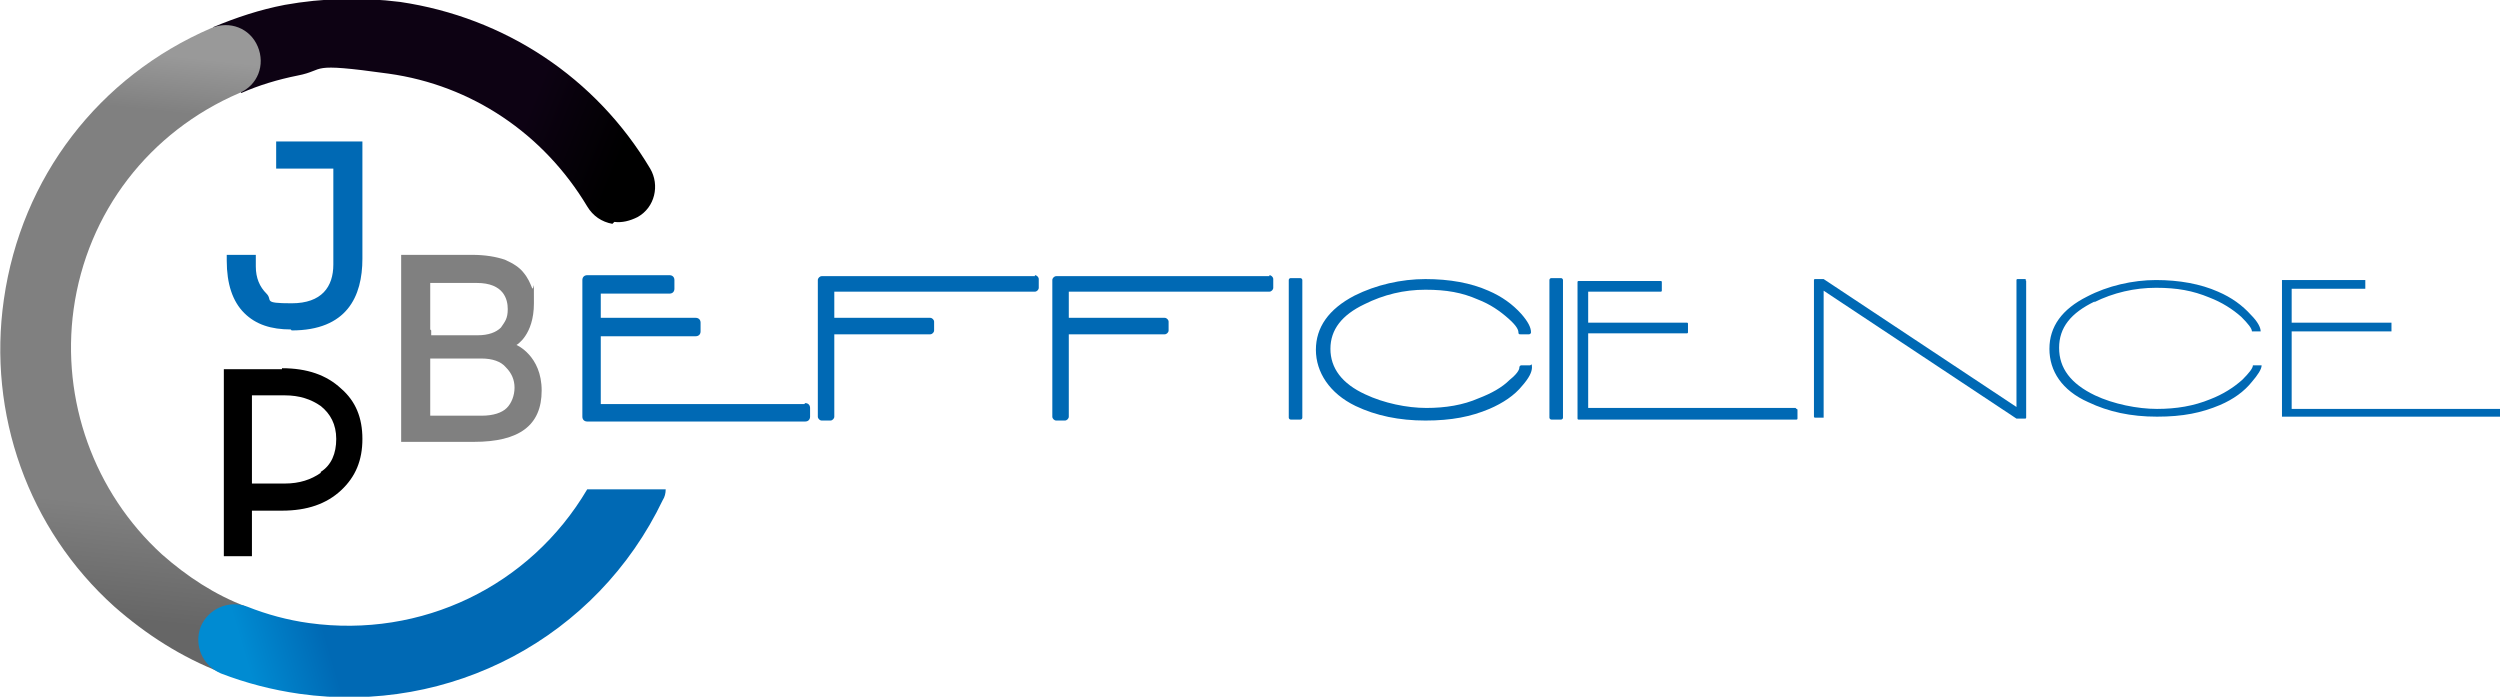
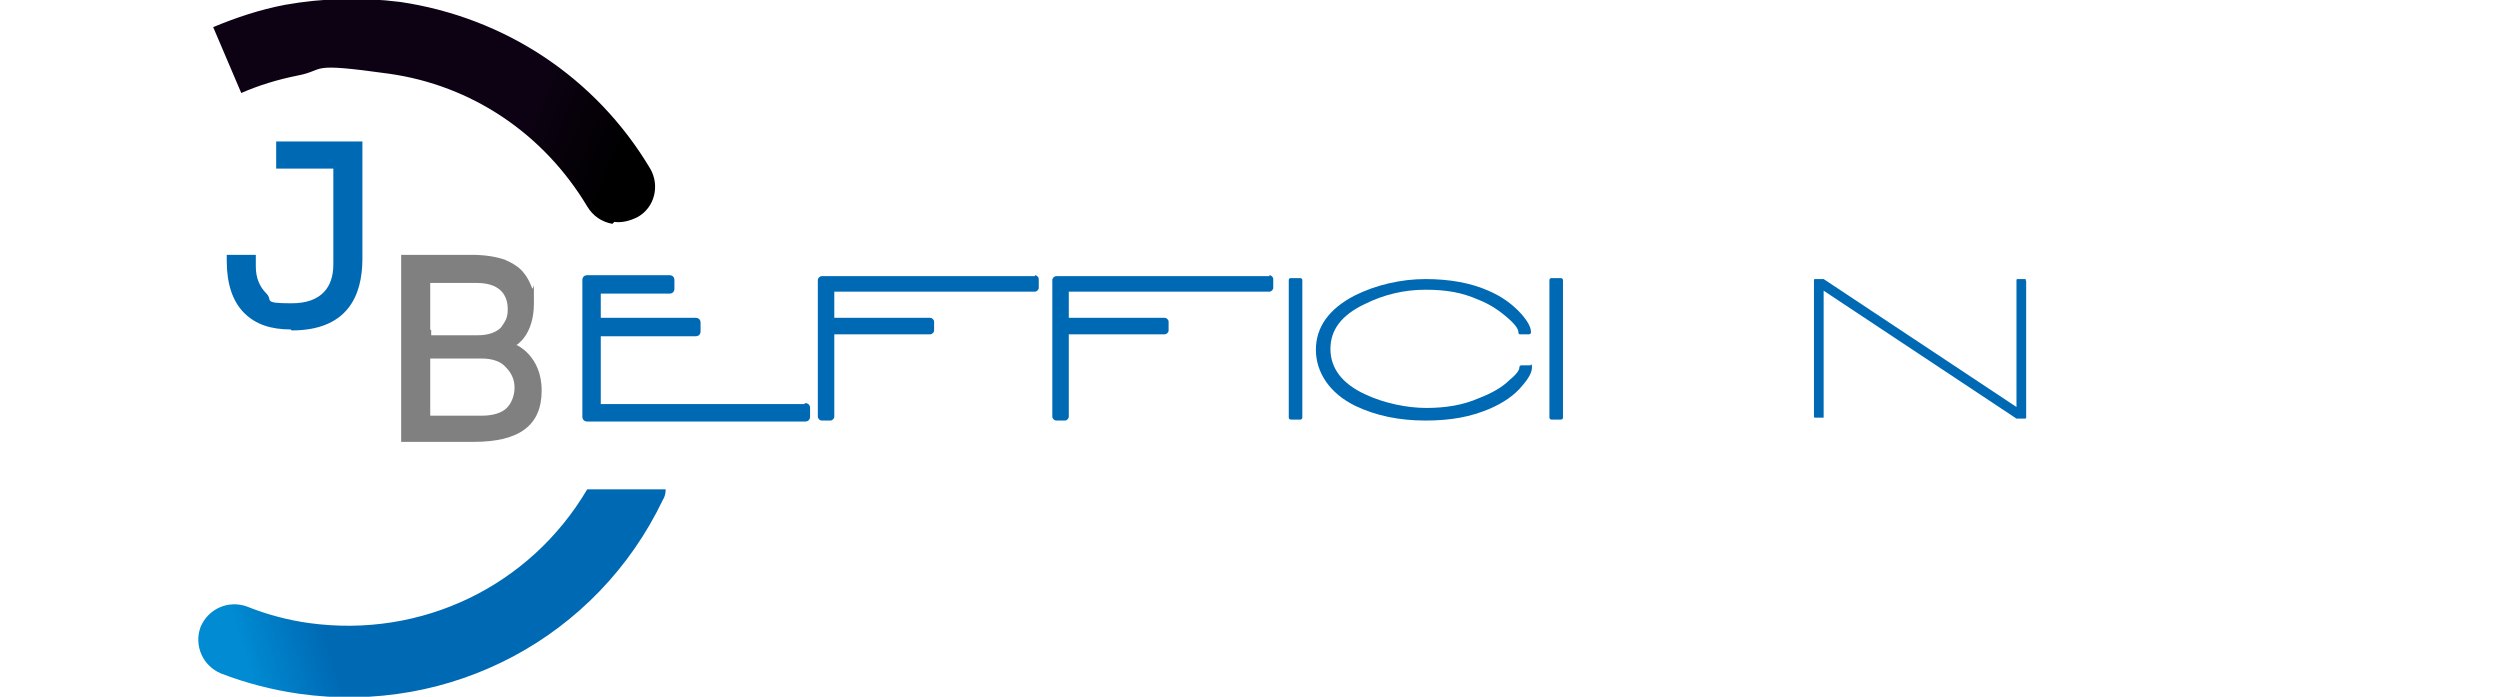
<svg xmlns="http://www.w3.org/2000/svg" id="Calque_1" viewBox="0 0 258 71.9">
  <defs>
    <linearGradient id="Dégradé_sans_nom_53" x1="31" y1="3.7" x2="63.7" y2="17" gradientUnits="userSpaceOnUse">
      <stop offset=".7" stop-color="#0d0213" />
      <stop offset="1" stop-color="#000" />
    </linearGradient>
    <linearGradient id="Dégradé_sans_nom_60" x1="11.1" y1="63.7" x2="17.3" y2="5.7" gradientUnits="userSpaceOnUse">
      <stop offset="0" stop-color="#666" />
      <stop offset=".2" stop-color="gray" />
      <stop offset=".9" stop-color="gray" />
      <stop offset="1" stop-color="#999" />
    </linearGradient>
    <linearGradient id="Dégradé_sans_nom_61" x1="66.5" y1="56.6" x2="25.6" y2="68.8" gradientUnits="userSpaceOnUse">
      <stop offset=".8" stop-color="#0069b4" />
      <stop offset="1" stop-color="#008bd2" />
    </linearGradient>
  </defs>
  <path d="m83,41.7h-21v-7h9.8c.3,0,.5-.2.5-.5v-.9c0-.3-.2-.5-.5-.5h-9.8v-2.5h7.1c.3,0,.5-.2.5-.5v-.9c0-.3-.2-.5-.5-.5h-8.5c-.3,0-.5.2-.5.5v14.1c0,.3.2.5.5.5h22.5c.3,0,.5-.2.5-.5v-.9c0-.3-.2-.5-.5-.5Z" style="fill:#0069b4;" />
  <path d="m106.8,28.5h-22c-.2,0-.4.2-.4.4v14.1c0,.2.2.4.4.4h.9c.2,0,.4-.2.4-.4v-8.5h9.9c.2,0,.4-.2.4-.4v-.9c0-.2-.2-.4-.4-.4h-9.9v-2.7h20.7c.2,0,.4-.2.4-.4v-.9c0-.2-.2-.4-.4-.4Z" style="fill:#0069b4;" />
  <path d="m131,28.5h-22c-.2,0-.4.2-.4.4v14.1c0,.2.2.4.4.4h.9c.2,0,.4-.2.4-.4v-8.5h9.9c.2,0,.4-.2.4-.4v-.9c0-.2-.2-.4-.4-.4h-9.9v-2.7h20.7c.2,0,.4-.2.4-.4v-.9c0-.2-.2-.4-.4-.4Z" style="fill:#0069b4;" />
  <rect x="133" y="28.7" width="1.4" height="14.6" rx=".2" ry=".2" style="fill:#0069b4;" />
  <path d="m140.8,31.4c2-1,4.1-1.5,6.3-1.5s3.8.3,5.4,1c1.3.5,2.3,1.2,3.2,2,.9.8,1,1.2,1,1.4s.1.2.2.2h.9c.1,0,.2-.1.2-.2,0-.5-.3-1.1-1-1.9-.9-1-2-1.8-3.4-2.4-1.8-.8-4-1.2-6.5-1.2s-5.1.6-7.3,1.7c-2.7,1.4-4,3.3-4,5.6s1.4,4.5,4.1,5.8c2.1,1,4.5,1.5,7.2,1.5s4.7-.4,6.6-1.2c1.4-.6,2.6-1.4,3.4-2.4.7-.8,1-1.4,1-1.9s-.1-.2-.2-.2h-.9c-.1,0-.2.1-.2.2s0,.5-1,1.3c-.8.8-1.9,1.4-3.2,1.9-1.6.7-3.4,1-5.4,1s-4.4-.5-6.3-1.4c-2.4-1.1-3.6-2.7-3.6-4.7s1.2-3.5,3.5-4.6Z" style="fill:#0069b4;" />
  <rect x="159.9" y="28.7" width="1.4" height="14.6" rx=".2" ry=".2" style="fill:#0069b4;" />
-   <path d="m185.3,42.1h-21.4v-7.7h10.2c0,0,.1,0,.1-.1v-.9c0,0,0-.1-.1-.1h-10.2v-3.2h7.5c0,0,.1,0,.1-.1v-.9c0,0,0-.1-.1-.1h-8.5c0,0-.1,0-.1.1v14.1c0,0,0,.1.1.1h22.5c0,0,.1,0,.1-.1v-.9c0,0,0-.1-.1-.1Z" style="fill:#0069b4;" />
  <path d="m209.1,28.8h-.9c0,0-.1,0-.1.1v13.1l-19.9-13.2s0,0,0,0h-.9c0,0-.1,0-.1.1v14.1c0,0,0,.1.1.1h.9s0,0,0,0,0,0,0,0v-13.1s19.9,13.2,19.9,13.2c0,0,0,0,0,0h.9c0,0,.1,0,.1-.1v-14.1c0,0,0-.1-.1-.1Z" style="fill:#0069b4;" />
-   <path d="m216.1,31.2c2-1,4.2-1.5,6.4-1.5s3.8.3,5.5,1c1.3.5,2.4,1.2,3.3,2,.7.7,1.1,1.2,1.1,1.5h.9c0-.4-.3-1-1-1.7-.9-1-2-1.8-3.4-2.4-1.8-.8-4-1.2-6.4-1.2s-5,.6-7.1,1.7c-2.6,1.3-3.9,3.1-3.9,5.4s1.3,4.3,4,5.5c2.1,1,4.4,1.5,7.1,1.5s4.6-.4,6.5-1.2c1.4-.6,2.5-1.4,3.3-2.4.6-.7,1-1.3,1-1.7h-.9c0,.3-.4.8-1.1,1.5-.9.8-2,1.5-3.3,2-1.7.7-3.5,1-5.5,1s-4.5-.5-6.4-1.4c-2.5-1.2-3.7-2.8-3.7-4.9s1.2-3.6,3.7-4.8Z" style="fill:#0069b4;" />
-   <polygon points="236.5 42.2 236.5 34.2 246.8 34.2 246.8 33.3 236.5 33.3 236.5 29.8 244.1 29.8 244.1 28.9 235.5 28.9 235.5 43 258 43 258 42.2 236.5 42.2" style="fill:#0069b4;" />
  <path d="m63.2,23.1c-1.1-.2-2-.8-2.6-1.8-4.5-7.5-11.9-12.5-20.5-13.7s-6.3-.4-9.4.2c-2,.4-4,1-5.8,1.8l-2.9-6.8c2.4-1,4.8-1.8,7.4-2.3,3.9-.7,7.9-.8,11.9-.3,10.8,1.6,20.2,7.8,25.8,17.2,1,1.7.5,4-1.3,5-.8.4-1.6.6-2.4.5Z" style="fill:url(#Dégradé_sans_nom_53);" />
-   <path d="m22.8,69.4c-4.1-1.6-7.7-3.9-11-6.8C2.9,54.6-1.3,42.7.4,30.9,2.2,18.3,10.2,7.9,21.8,2.9c1.9-.8,4,0,4.8,1.9.8,1.9,0,4-1.9,4.8-9.3,4-15.7,12.3-17.1,22.3-1.3,9.4,2.1,18.9,9.1,25.3,2.6,2.3,5.5,4.2,8.7,5.4l-2.7,6.8Z" style="fill:url(#Dégradé_sans_nom_60);" />
  <path d="m31.9,64.3c-2.2-.3-4.4-.9-6.4-1.7-1.9-.7-4,.2-4.8,2.1-.7,1.9.2,4,2.1,4.8,2.6,1,5.3,1.7,8.1,2.1,15.6,2.2,30.7-5.8,37.5-20,.2-.3.3-.7.3-1.1h-8.1c-5.9,10-17.1,15.4-28.7,13.8Z" style="fill:url(#Dégradé_sans_nom_61);" />
  <path d="m53.3,35.6s1.8-1,1.8-4.3,0-1.1-.2-1.6c-.2-.5-.4-1-.9-1.6-.4-.5-1-.9-1.9-1.3-.9-.3-2-.5-3.4-.5h-7.3v19.3h7.5c4.7,0,7-1.7,7-5.3s-2.6-4.7-2.6-4.7Zm-8.9-1.6v-4.8h4.8c2.8,0,3.2,1.7,3.2,2.7s-.3,1.3-.7,1.9c-.5.5-1.3.8-2.4.8h-4.8v-.5Zm7.9,8.1c-.5.5-1.4.8-2.6.8h-5.3v-5.9h5.3c1.1,0,2,.3,2.5.9.6.6.9,1.3.9,2.1s-.3,1.6-.8,2.1Z" style="fill:gray;" />
  <path d="m30.1,34.1c5.7,0,7.3-3.5,7.3-7.4v-12.1h-8.9v2.8h5.9v9.9c0,2.3-1.2,4-4.3,4s-1.9-.3-2.6-1c-.7-.7-1.1-1.6-1.1-2.8v-1.2h-3v.6c0,2.4.6,4.2,1.8,5.4,1.2,1.2,2.8,1.7,4.8,1.7Z" style="fill:#0069b4;" />
-   <path d="m29.1,38.1h-6v19.3h2.9v-4.7h3.1c2.6,0,4.6-.7,6.1-2.1,1.5-1.4,2.2-3.1,2.2-5.3s-.7-3.9-2.2-5.2c-1.5-1.4-3.5-2.1-6.1-2.1Zm4,10.7c-1,.7-2.2,1.1-3.7,1.1h-3.4v-9.1h3.4c1.5,0,2.7.4,3.7,1.1,1,.8,1.6,1.9,1.6,3.4s-.5,2.7-1.6,3.4Z" />
</svg>